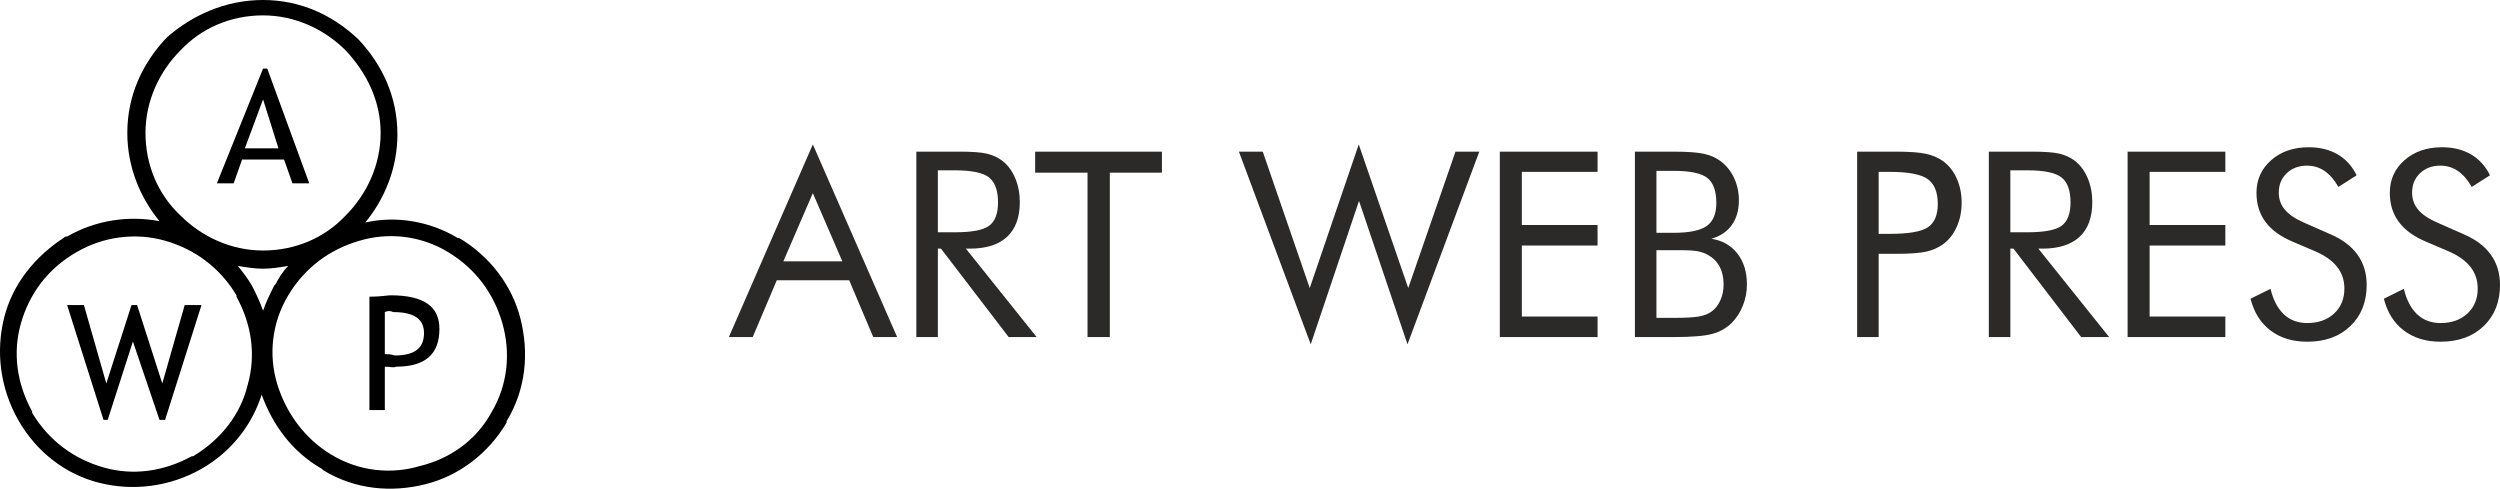
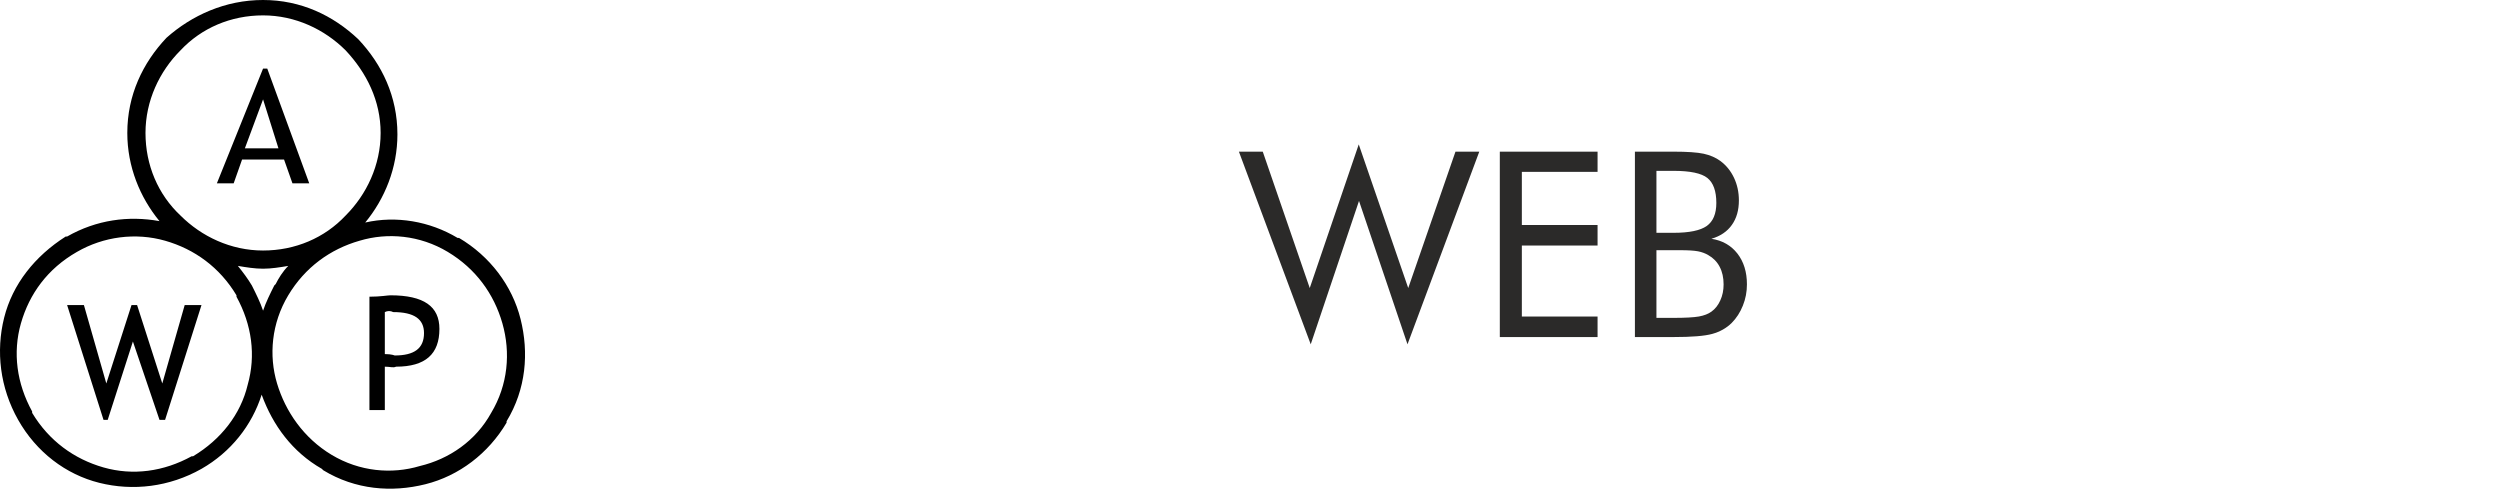
<svg xmlns="http://www.w3.org/2000/svg" clip-rule="evenodd" fill-rule="evenodd" height="70.582mm" image-rendering="optimizeQuality" shape-rendering="geometricPrecision" text-rendering="geometricPrecision" viewBox="0 0 356.016 69.594" width="361.068mm">
  <g fill-rule="nonzero">
    <path d="m41.647 26.109-1.196-3.388h-5.979l-1.196 3.388h-2.392l6.577-16.343h.598l5.979 16.343zm13.154 26.109v6.178h-2.192v-16.143c1.595 0 2.591-.199 2.99-.199 4.783 0 6.976 1.595 6.976 4.783 0 3.587-1.993 5.381-6.178 5.381-.399.199-.797 0-1.594 0zm0-7.773v5.979c.997 0 1.395.199 1.395.199 2.79 0 4.185-.997 4.185-3.189 0-1.993-1.395-2.99-4.385-2.99-.399-.199-.797-.199-1.196 0zm-31.291 15.346h-.797l-3.787-11.161-3.587 11.161h-.598l-5.182-16.343h2.392l3.189 11.161 3.587-11.161h.797l3.587 11.161 3.189-11.161h2.392l-5.182 16.343zm46.438-.997c2.392-3.986 2.79-8.57 1.594-12.755-1.196-4.185-3.787-7.773-7.773-10.165-3.986-2.392-8.57-2.79-12.556-1.595-4.185 1.196-7.773 3.787-10.164 7.773-2.392 3.986-2.79 8.57-1.595 12.556s3.787 7.773 7.773 10.165c3.986 2.392 8.57 2.79 12.556 1.594 4.185-.997 7.972-3.587 10.165-7.573zm-32.486-58.794c5.381 0 9.965 2.192 13.553 5.58 3.388 3.587 5.58 8.171 5.58 13.553 0 4.783-1.794 9.168-4.584 12.556 4.385-.997 9.168-.199 13.154 2.192h.199c4.385 2.591 7.574 6.776 8.769 11.56 1.196 4.783.797 9.965-1.993 14.549v.199c-2.591 4.385-6.776 7.574-11.56 8.769-4.783 1.196-9.965.797-14.549-1.993l-.199-.199c-4.185-2.392-6.976-6.178-8.57-10.563-1.395 4.385-4.385 8.171-8.57 10.563-4.584 2.591-9.766 3.189-14.549 1.993-4.783-1.196-8.969-4.385-11.56-8.969-2.591-4.584-3.189-9.766-1.993-14.549 1.196-4.783 4.385-8.769 8.769-11.56h.199c4.185-2.392 8.769-2.99 13.154-2.192-2.79-3.388-4.584-7.773-4.584-12.556 0-5.381 2.192-9.965 5.58-13.553 3.587-3.189 8.371-5.381 13.752-5.381zm3.587 37.867c-1.196.199-2.392.399-3.587.399s-2.392-.199-3.587-.399c.797.997 1.395 1.794 1.993 2.79.598 1.196 1.196 2.392 1.595 3.587.399-1.196.997-2.392 1.594-3.587l.199-.199c.399-.797.997-1.794 1.794-2.591zm8.171-30.693c-2.99-2.99-7.175-4.983-11.759-4.983s-8.769 1.794-11.759 4.983c-2.99 2.99-4.983 7.175-4.983 11.759 0 4.584 1.794 8.769 4.983 11.759 2.99 2.99 7.175 4.983 11.759 4.983s8.769-1.794 11.759-4.983c2.99-2.99 4.983-7.175 4.983-11.759 0-4.584-1.993-8.57-4.983-11.759zm-46.238 38.864c-1.196 4.185-.598 8.57 1.595 12.556v.199c2.392 3.986 5.979 6.577 10.164 7.773 4.185 1.196 8.57.598 12.556-1.594h.199c3.986-2.392 6.776-5.979 7.773-10.165 1.196-4.185.598-8.57-1.594-12.556v-.199c-2.392-3.986-5.979-6.577-10.165-7.773-4.185-1.196-8.769-.598-12.556 1.595h0c-4.185 2.392-6.776 5.979-7.972 10.165zm34.479-31.889-2.591 6.976h4.783z" />
    <g fill="#2b2a29">
-       <path d="m115.752 27.504-4.197 9.712h8.401l-4.203-9.712zm0-6.942 12.007 27.436h-3.403l-3.428-8.087h-10.309l-3.428 8.087h-3.397l11.958-27.436zm14.74 27.436v-26.403h6.204c1.766 0 3.065.099 3.883.295.825.203 1.551.541 2.179 1.022.782.609 1.385 1.434 1.816 2.462.437 1.028.652 2.166.652 3.416 0 2.16-.603 3.81-1.809 4.93-1.212 1.126-2.979 1.686-5.311 1.686h-.56l10.081 12.592h-3.988l-9.638-12.592h-.443v12.592zm3.065-23.744v8.825h2.394c2.456 0 4.099-.314 4.93-.948.831-.628 1.243-1.73 1.243-3.305 0-1.692-.425-2.874-1.28-3.557-.856-.677-2.486-1.016-4.893-1.016zm21.313 23.744v-23.412h-7.459v-2.991h18.057v2.991h-7.422v23.412z" />
      <path d="m176.429 21.596h3.397l6.69 19.424 6.979-20.457 7.047 20.457 6.727-19.424h3.391l-10.223 27.436-6.905-20.42-6.875 20.42-10.229-27.436zm37.154 26.403v-26.403h13.921v2.88h-10.783v7.57h10.783v2.917h-10.783v10.118h10.783v2.917zm19.239 0v-26.403h5.502c1.933 0 3.36.099 4.284.295.917.203 1.711.541 2.369 1.022.843.622 1.496 1.428 1.957 2.406s.695 2.056.695 3.219c0 1.397-.332 2.56-1.003 3.496-.665.942-1.637 1.594-2.911 1.97 1.557.24 2.794.942 3.699 2.099.905 1.163 1.36 2.628 1.36 4.394 0 1.059-.191 2.068-.579 3.028-.382.96-.917 1.785-1.6 2.474-.745.732-1.668 1.249-2.757 1.551-1.096.302-2.936.449-5.514.449h-5.502zm3.065-12.37v9.638h2.437c1.668 0 2.874-.068 3.613-.197.739-.135 1.329-.363 1.779-.689.535-.382.96-.917 1.268-1.606.314-.683.468-1.44.468-2.271 0-.966-.185-1.803-.56-2.511-.369-.708-.911-1.262-1.619-1.662-.418-.252-.905-.431-1.459-.542-.548-.105-1.409-.16-2.573-.16h-.917zm0-11.3v8.825h2.437c2.234 0 3.81-.326 4.721-.972.917-.646 1.372-1.742 1.372-3.28 0-1.692-.425-2.874-1.274-3.557-.843-.677-2.456-1.016-4.819-1.016h-2.437z" />
-       <path d="m267.533 36.145v11.854h-3.065v-26.403h5.533c1.939 0 3.366.105 4.277.308.917.203 1.711.542 2.382 1.009.843.597 1.502 1.422 1.976 2.468.474 1.046.714 2.203.714 3.477 0 1.28-.24 2.437-.714 3.483-.474 1.046-1.132 1.871-1.976 2.468-.671.48-1.465.825-2.369 1.028-.911.203-2.339.308-4.29.308h-.88-1.588zm0-2.843h1.588c2.689 0 4.505-.314 5.434-.948.929-.628 1.397-1.73 1.397-3.305 0-1.68-.48-2.862-1.434-3.545-.954-.683-2.757-1.028-5.397-1.028h-1.588zm15.688 14.697v-26.403h6.204c1.766 0 3.065.099 3.883.295.825.203 1.551.541 2.179 1.022.782.609 1.385 1.434 1.816 2.462.437 1.028.652 2.166.652 3.416 0 2.16-.603 3.81-1.809 4.93-1.212 1.126-2.979 1.686-5.311 1.686h-.56l10.081 12.592h-3.988l-9.638-12.592h-.443v12.592zm3.065-23.744v8.825h2.394c2.456 0 4.099-.314 4.93-.948.831-.628 1.243-1.73 1.243-3.305 0-1.692-.425-2.874-1.28-3.557-.856-.677-2.486-1.016-4.893-1.016zm16.697 23.744v-26.403h13.921v2.88h-10.783v7.57h10.783v2.917h-10.783v10.118h10.783v2.917zm28.852-14.654c1.717.732 3.016 1.705 3.884 2.917.874 1.212 1.311 2.653 1.311 4.308 0 2.425-.775 4.382-2.32 5.865-1.545 1.483-3.588 2.228-6.142 2.228-2.08 0-3.822-.529-5.231-1.594-1.403-1.065-2.351-2.573-2.849-4.53l2.849-1.409c.388 1.6 1.022 2.813 1.908 3.637.88.825 1.988 1.237 3.323 1.237 1.575 0 2.85-.455 3.828-1.36.972-.911 1.459-2.092 1.459-3.545 0-1.182-.339-2.203-1.022-3.077-.677-.874-1.699-1.606-3.071-2.209l-3.213-1.372c-1.754-.732-3.065-1.674-3.92-2.831-.862-1.151-1.292-2.536-1.292-4.148 0-1.877.696-3.428 2.092-4.653 1.397-1.225 3.176-1.84 5.342-1.84 1.582 0 2.96.339 4.117 1.009 1.163.677 2.068 1.668 2.714 2.985l-2.597 1.655c-.585-1.022-1.249-1.779-1.982-2.277s-1.563-.751-2.486-.751c-1.182 0-2.148.363-2.899 1.083-.751.72-1.126 1.637-1.126 2.757 0 .935.289 1.748.868 2.431.572.689 1.471 1.292 2.683 1.822l3.773 1.662zm18.986 0c1.717.732 3.016 1.705 3.884 2.917.874 1.212 1.311 2.653 1.311 4.308 0 2.425-.775 4.382-2.32 5.865-1.545 1.483-3.588 2.228-6.142 2.228-2.08 0-3.822-.529-5.231-1.594-1.403-1.065-2.351-2.573-2.849-4.53l2.849-1.409c.388 1.6 1.022 2.813 1.908 3.637.88.825 1.988 1.237 3.323 1.237 1.575 0 2.85-.455 3.828-1.36.972-.911 1.459-2.092 1.459-3.545 0-1.182-.339-2.203-1.022-3.077-.677-.874-1.699-1.606-3.071-2.209l-3.213-1.372c-1.754-.732-3.065-1.674-3.92-2.831-.862-1.151-1.292-2.536-1.292-4.148 0-1.877.696-3.428 2.092-4.653 1.397-1.225 3.176-1.84 5.342-1.84 1.582 0 2.96.339 4.117 1.009 1.163.677 2.068 1.668 2.714 2.985l-2.597 1.655c-.585-1.022-1.249-1.779-1.982-2.277s-1.563-.751-2.486-.751c-1.182 0-2.148.363-2.899 1.083-.751.72-1.126 1.637-1.126 2.757 0 .935.289 1.748.868 2.431.572.689 1.471 1.292 2.683 1.822l3.773 1.662z" />
    </g>
  </g>
</svg>